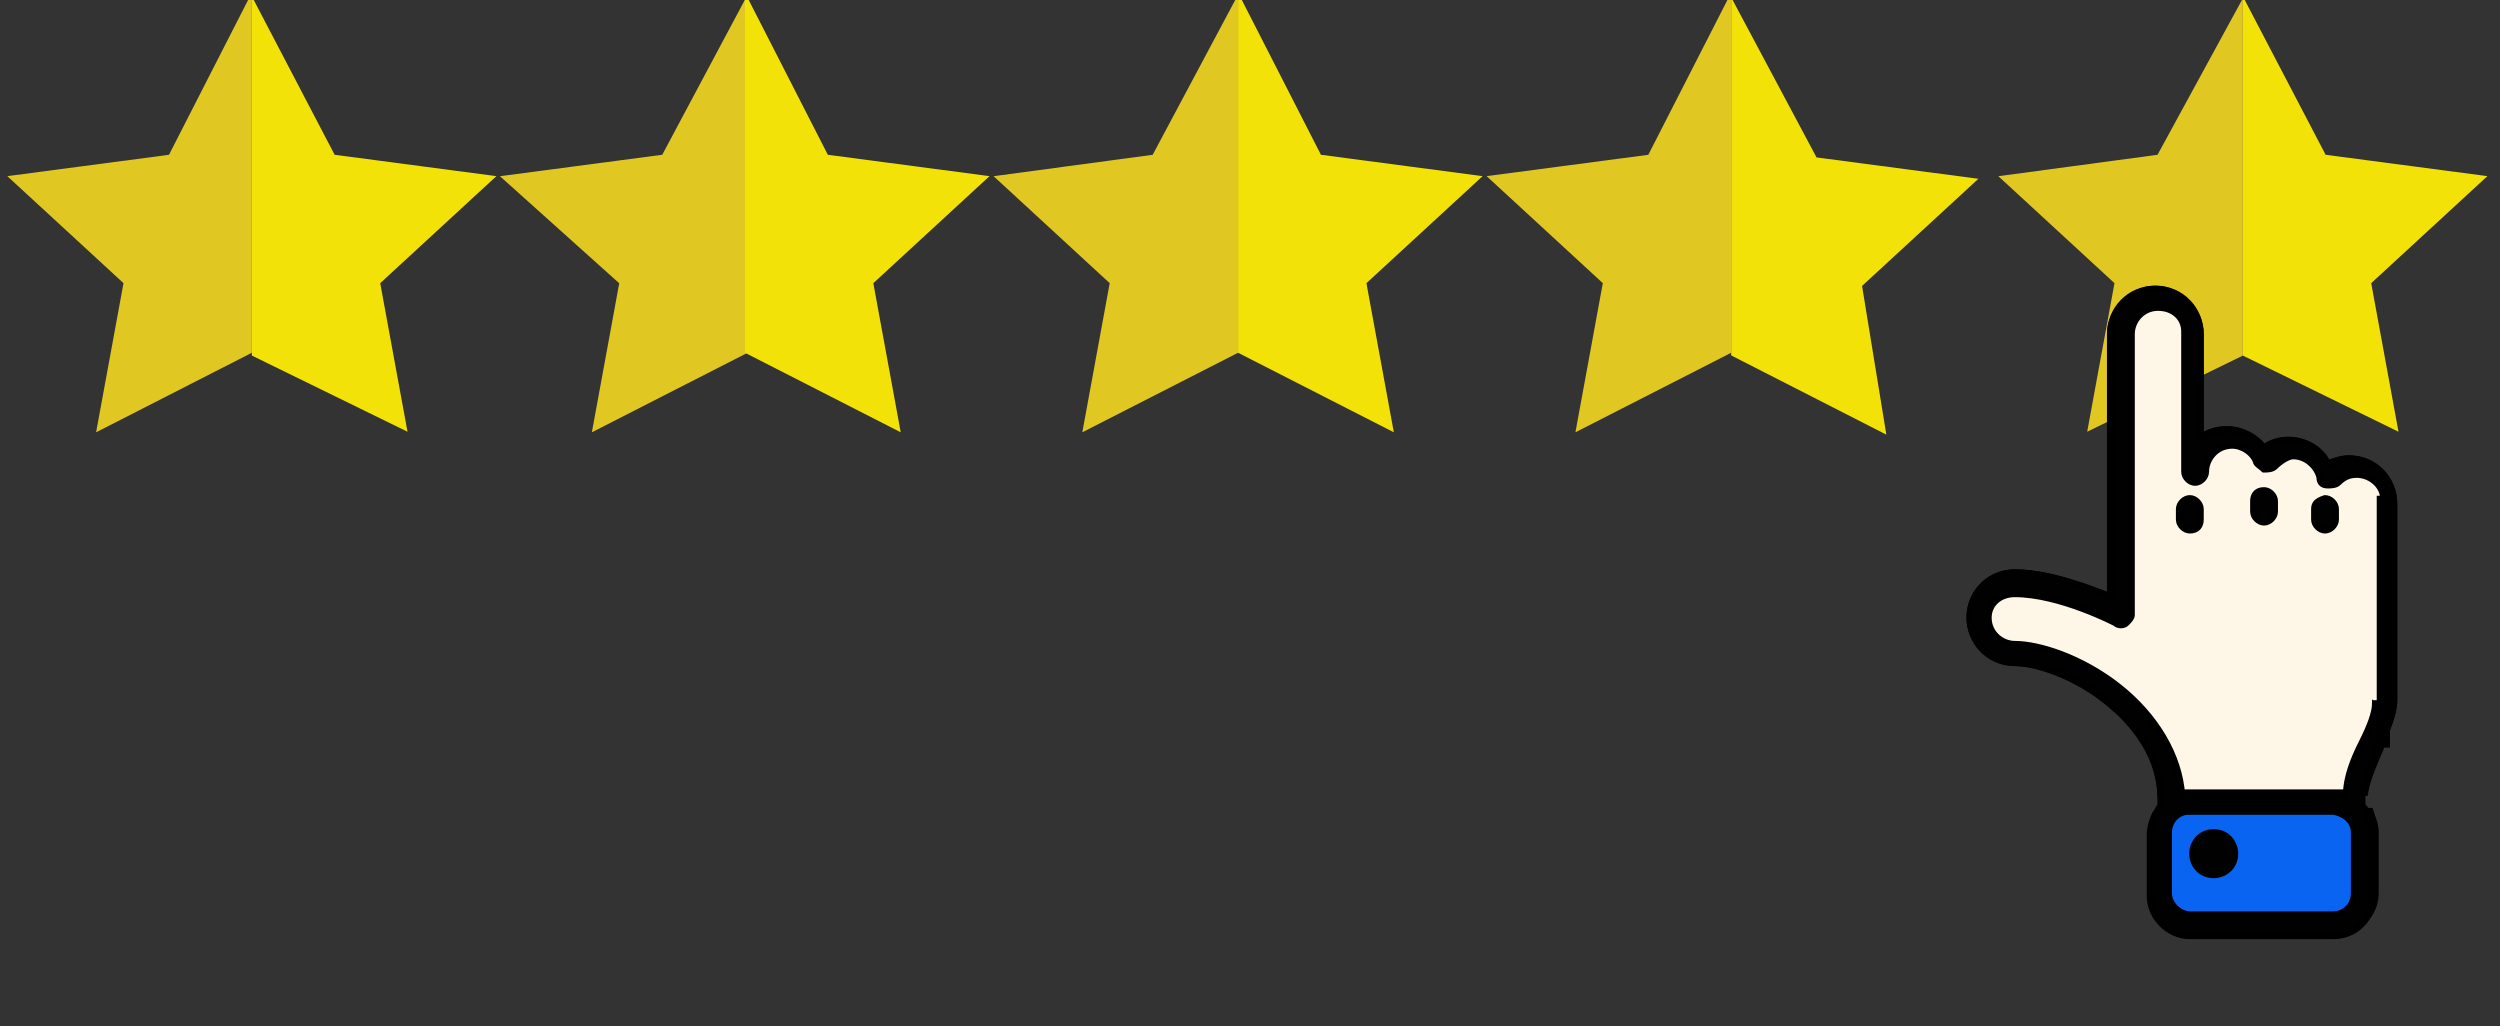
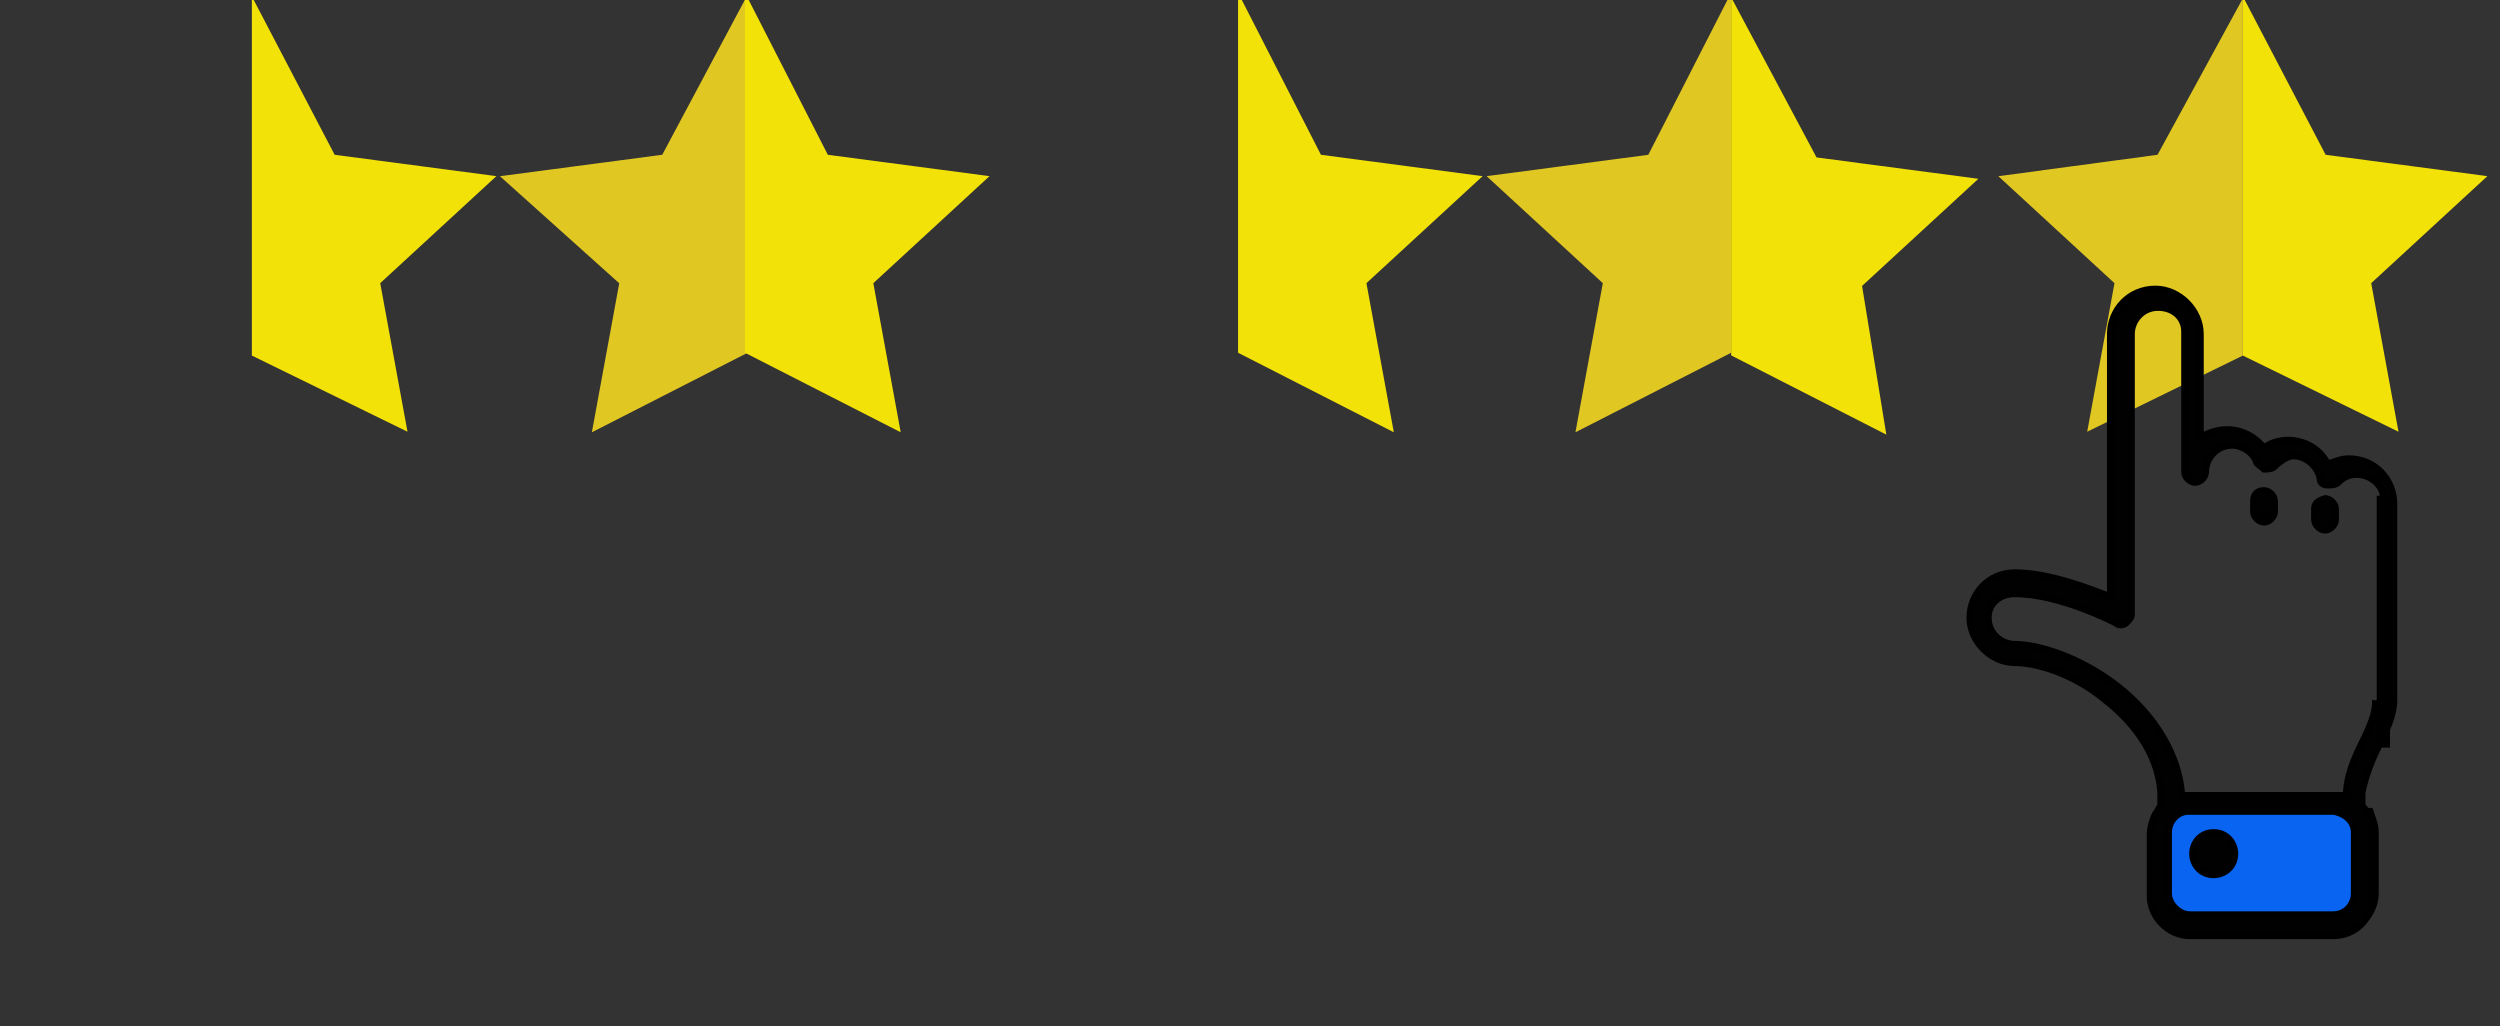
<svg xmlns="http://www.w3.org/2000/svg" version="1.1" id="Layer_1" x="0px" y="0px" viewBox="-452 231.3 94.3 38.7" style="enable-background:new -452 231.3 94.3 38.7;" xml:space="preserve">
  <rect x="-452" y="231.3" width="94.3" height="38.7" fill="#333333" stroke="none" />
  <style type="text/css">
	.st0{fill:#E1C722;stroke:#E1C722;stroke-miterlimit:10;}
	.st1{fill:#F3E207;stroke:#F3E207;stroke-miterlimit:10;}
	.st2{fill:#0A64F2;stroke:#000000;stroke-width:0.25;stroke-miterlimit:10;}
	.st3{fill:#FEF7E8;stroke:#000000;stroke-width:0.25;stroke-miterlimit:10;}
	.st4{fill:#010101;stroke:#000000;stroke-width:0.25;stroke-miterlimit:10;}
	.st5{fill:none;stroke:#000000;stroke-width:0.5;stroke-miterlimit:10;}
</style>
  <g id="XMLID_7_">
    <g id="XMLID_8_">
      <g id="XMLID_9_">
        <g id="XMLID_10_">
-           <polygon id="XMLID_13_" class="st0" points="-445.3,237.6 -450.6,238.3 -446.8,241.8 -447.7,246.7 -443,244.3 -443,233.1           " />
-         </g>
+           </g>
      </g>
    </g>
  </g>
  <g id="XMLID_4_">
    <g id="XMLID_14_">
      <g id="XMLID_15_">
        <g id="XMLID_16_">
          <polygon id="XMLID_17_" class="st1" points="-439.7,237.6 -434.4,238.3 -438.2,241.8 -437.3,246.7 -442,244.4 -442,233.2           " />
        </g>
      </g>
    </g>
  </g>
  <g id="XMLID_19_">
    <g id="XMLID_20_">
      <g id="XMLID_21_">
        <g id="XMLID_22_">
          <polygon id="XMLID_23_" class="st0" points="-426.7,237.6 -432,238.3 -428.1,241.8 -429,246.7 -424.3,244.3 -424.3,233.1           " />
        </g>
      </g>
    </g>
  </g>
  <g id="XMLID_1_">
    <g id="XMLID_3_">
      <g id="XMLID_5_">
        <g id="XMLID_6_">
          <polygon id="XMLID_18_" class="st1" points="-421.1,237.6 -415.8,238.3 -419.6,241.8 -418.7,246.7 -423.4,244.3 -423.4,233.1           " />
        </g>
      </g>
    </g>
  </g>
  <g id="XMLID_39_">
    <g id="XMLID_40_">
      <g id="XMLID_41_">
        <g id="XMLID_42_">
-           <polygon id="XMLID_43_" class="st0" points="-408.2,237.6 -413.4,238.3 -409.6,241.8 -410.5,246.7 -405.8,244.3 -405.8,233.1           " />
-         </g>
+           </g>
      </g>
    </g>
  </g>
  <g id="XMLID_34_">
    <g id="XMLID_35_">
      <g id="XMLID_36_">
        <g id="XMLID_37_">
          <polygon id="XMLID_38_" class="st1" points="-402.5,237.6 -397.2,238.3 -401,241.8 -400.1,246.7 -404.8,244.3 -404.8,233.1           " />
        </g>
      </g>
    </g>
  </g>
  <g id="XMLID_29_">
    <g id="XMLID_30_">
      <g id="XMLID_31_">
        <g id="XMLID_32_">
          <polygon id="XMLID_33_" class="st0" points="-389.5,237.6 -394.8,238.3 -391,241.8 -391.9,246.7 -387.2,244.3 -387.2,233.1           " />
        </g>
      </g>
    </g>
  </g>
  <g id="XMLID_24_">
    <g id="XMLID_25_">
      <g id="XMLID_26_">
        <g id="XMLID_27_">
          <polygon id="XMLID_28_" class="st1" points="-383.8,237.7 -378.5,238.4 -382.3,241.9 -381.5,246.8 -386.2,244.4 -386.2,233.2           " />
        </g>
      </g>
    </g>
  </g>
  <g id="XMLID_49_">
    <g id="XMLID_50_">
      <g id="XMLID_51_">
        <g id="XMLID_52_">
          <polygon id="XMLID_53_" class="st0" points="-370.3,237.6 -375.5,238.3 -371.7,241.8 -372.6,246.7 -367.9,244.4 -367.9,233.2           " />
        </g>
      </g>
    </g>
  </g>
  <g id="XMLID_44_">
    <g id="XMLID_45_">
      <g id="XMLID_46_">
        <g id="XMLID_47_">
          <polygon id="XMLID_48_" class="st1" points="-364.6,237.6 -359.3,238.3 -363.1,241.8 -362.2,246.7 -366.9,244.4 -366.9,233.2           " />
        </g>
      </g>
    </g>
  </g>
  <g id="XMLID_12_">
    <path id="XMLID_75_" class="st2" d="M-362.4,262.7v2.3c0,0.8-0.7,1.5-1.5,1.5h-5.4c-0.8,0-1.5-0.7-1.5-1.5v-2.3   c0-0.3,0.1-0.5,0.2-0.8h8C-362.5,262.2-362.4,262.4-362.4,262.7z" />
    <g id="XMLID_11_">
-       <path id="XMLID_78_" class="st3" d="M-361.7,250.3v7.4c0,0.5-0.3,1.1-0.5,1.8c-0.2,0.5-0.5,1.1-0.6,1.7h-7.7    c-0.1-1.7-1.2-2.8-2.1-3.5c-1.3-1-2.7-1.4-3.4-1.4c-1,0-1.7-0.8-1.7-1.7c0-1,0.8-1.7,1.7-1.7c1.3,0,2.8,0.6,3.6,0.9v-9.9    c0-0.9,0.8-1.7,1.7-1.7c1,0,1.7,0.8,1.7,1.7v3.9c0.3-0.2,0.6-0.3,1-0.3c0.5,0,1,0.3,1.4,0.7c0.3-0.2,0.6-0.3,0.9-0.3    c0.7,0,1.3,0.4,1.5,0.9c0.2-0.1,0.5-0.2,0.8-0.2C-362.4,248.6-361.7,249.4-361.7,250.3z" />
      <g id="XMLID_55_">
        <g id="XMLID_56_">
-           <path id="XMLID_64_" class="st4" d="M-369,250.9v-0.4c0-0.2-0.2-0.4-0.4-0.4c-0.2,0-0.4,0.2-0.4,0.4v0.4c0,0.2,0.2,0.4,0.4,0.4      C-369.1,251.3-369,251.1-369,250.9z" />
          <path id="XMLID_63_" class="st4" d="M-367,250.2v0.4c0,0.2,0.2,0.4,0.4,0.4c0.2,0,0.4-0.2,0.4-0.4v-0.4c0-0.2-0.2-0.4-0.4-0.4      C-366.9,249.8-367,250-367,250.2z" />
          <path id="XMLID_62_" class="st4" d="M-364.7,250.5v0.4c0,0.2,0.2,0.4,0.4,0.4c0.2,0,0.4-0.2,0.4-0.4v-0.4c0-0.2-0.2-0.4-0.4-0.4      C-364.6,250.2-364.7,250.3-364.7,250.5z" />
          <path id="XMLID_58_" class="st4" d="M-363.4,248.6c-0.3,0-0.5,0.1-0.8,0.2c-0.3-0.6-0.9-0.9-1.5-0.9c-0.3,0-0.7,0.1-0.9,0.3      c-0.3-0.4-0.8-0.7-1.4-0.7c-0.3,0-0.7,0.1-1,0.3v-3.9c0-0.9-0.8-1.7-1.7-1.7c-1,0-1.7,0.8-1.7,1.7v9.9c-0.8-0.3-2.3-0.9-3.6-0.9      c-1,0-1.7,0.8-1.7,1.7c0,0.9,0.8,1.7,1.7,1.7c0.8,0,2.2,0.4,3.4,1.4c0.9,0.7,2,1.9,2.1,3.5c0,0.1,0,0.2,0,0.3v0.1v0.1      c-0.1,0.1-0.1,0.2-0.2,0.3c-0.1,0.2-0.2,0.5-0.2,0.8v2.3c0,0.8,0.7,1.5,1.5,1.5h5.4c0.9,0,1.5-0.7,1.5-1.5v-2.3      c0-0.3-0.1-0.5-0.2-0.8c0-0.1-0.1-0.2-0.2-0.3v-0.1v-0.1c0-0.1,0-0.2,0-0.3c0.1-0.5,0.3-1.1,0.6-1.7s0.6-1.2,0.6-1.8v-7.4      C-361.7,249.4-362.4,248.6-363.4,248.6z M-363.2,262.7v2.3c0,0.4-0.3,0.8-0.8,0.8h-5.4c-0.4,0-0.8-0.4-0.8-0.8v-2.3      c0-0.4,0.3-0.8,0.8-0.8h5.4C-363.5,262-363.2,262.3-363.2,262.7z M-362.4,257.8c0,0.4-0.2,0.9-0.5,1.5c-0.3,0.6-0.6,1.3-0.6,2      l0,0c-0.1,0-0.3,0-0.4,0h-5.4c-0.1,0-0.3,0-0.4,0l0,0c-0.1-1.5-1-3-2.4-4.1c-1.4-1.1-3-1.6-3.9-1.6c-0.5,0-1-0.4-1-1      c0-0.5,0.4-0.9,1-0.9c1.7,0,3.8,1.1,3.8,1.1c0.1,0.1,0.3,0.1,0.4,0c0.1-0.1,0.2-0.2,0.2-0.3v-10.6c0-0.5,0.4-1,1-1s1,0.4,1,0.9      v5.3c0,0.2,0.2,0.4,0.4,0.4s0.4-0.2,0.4-0.4c0-0.5,0.4-1,1-1c0.4,0,0.8,0.3,0.9,0.6c0,0.1,0.2,0.2,0.3,0.3c0.1,0,0.3,0,0.4-0.1      c0.2-0.2,0.5-0.4,0.7-0.4c0.5,0,0.9,0.4,1,0.8c0,0.2,0.1,0.3,0.3,0.3c0.1,0,0.3,0,0.4-0.1c0.2-0.2,0.4-0.3,0.7-0.3      c0.5,0,1,0.4,1,0.9v7.7C-362.1,257.8-362.4,257.8-362.4,257.8z" />
          <path id="XMLID_57_" class="st4" d="M-369.3,263.5c0,0.4,0.3,0.8,0.8,0.8c0.4,0,0.8-0.3,0.8-0.8c0-0.4-0.3-0.8-0.8-0.8      S-369.3,263.1-369.3,263.5z" />
        </g>
      </g>
    </g>
  </g>
  <g id="Layer_2">
    <line class="st5" x1="-362.1" y1="250" x2="-362.1" y2="259.5" />
  </g>
</svg>